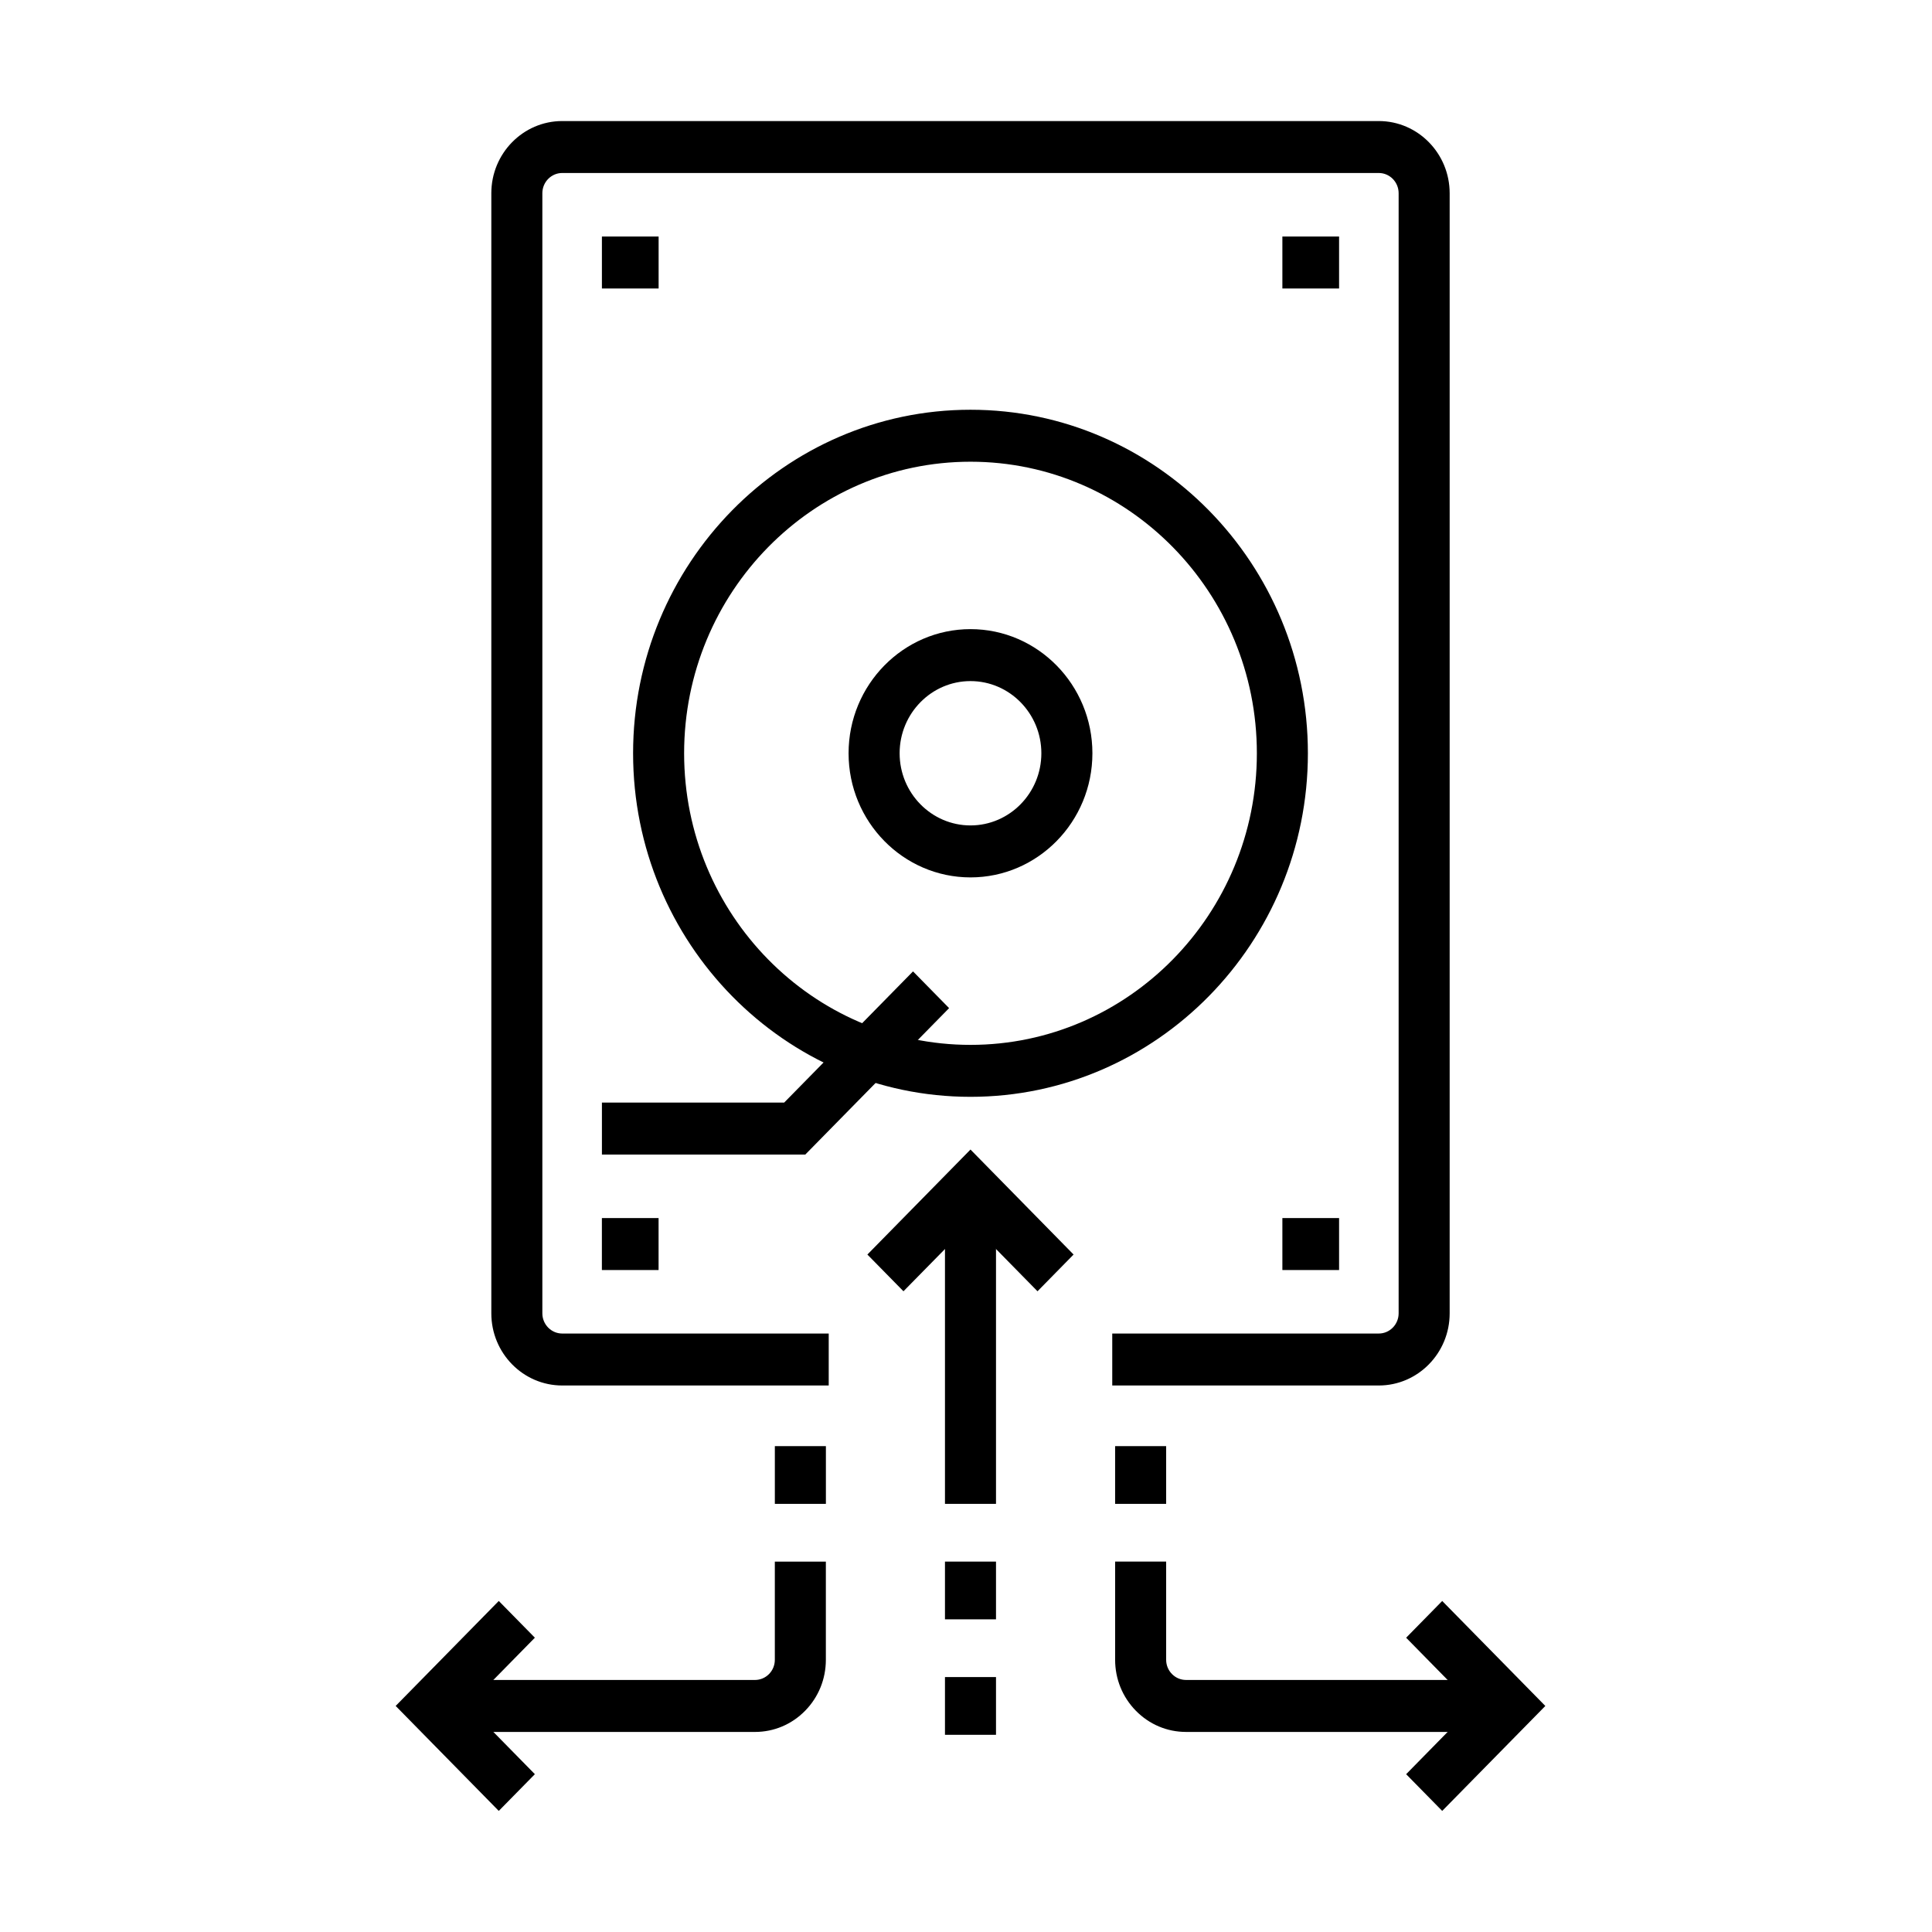
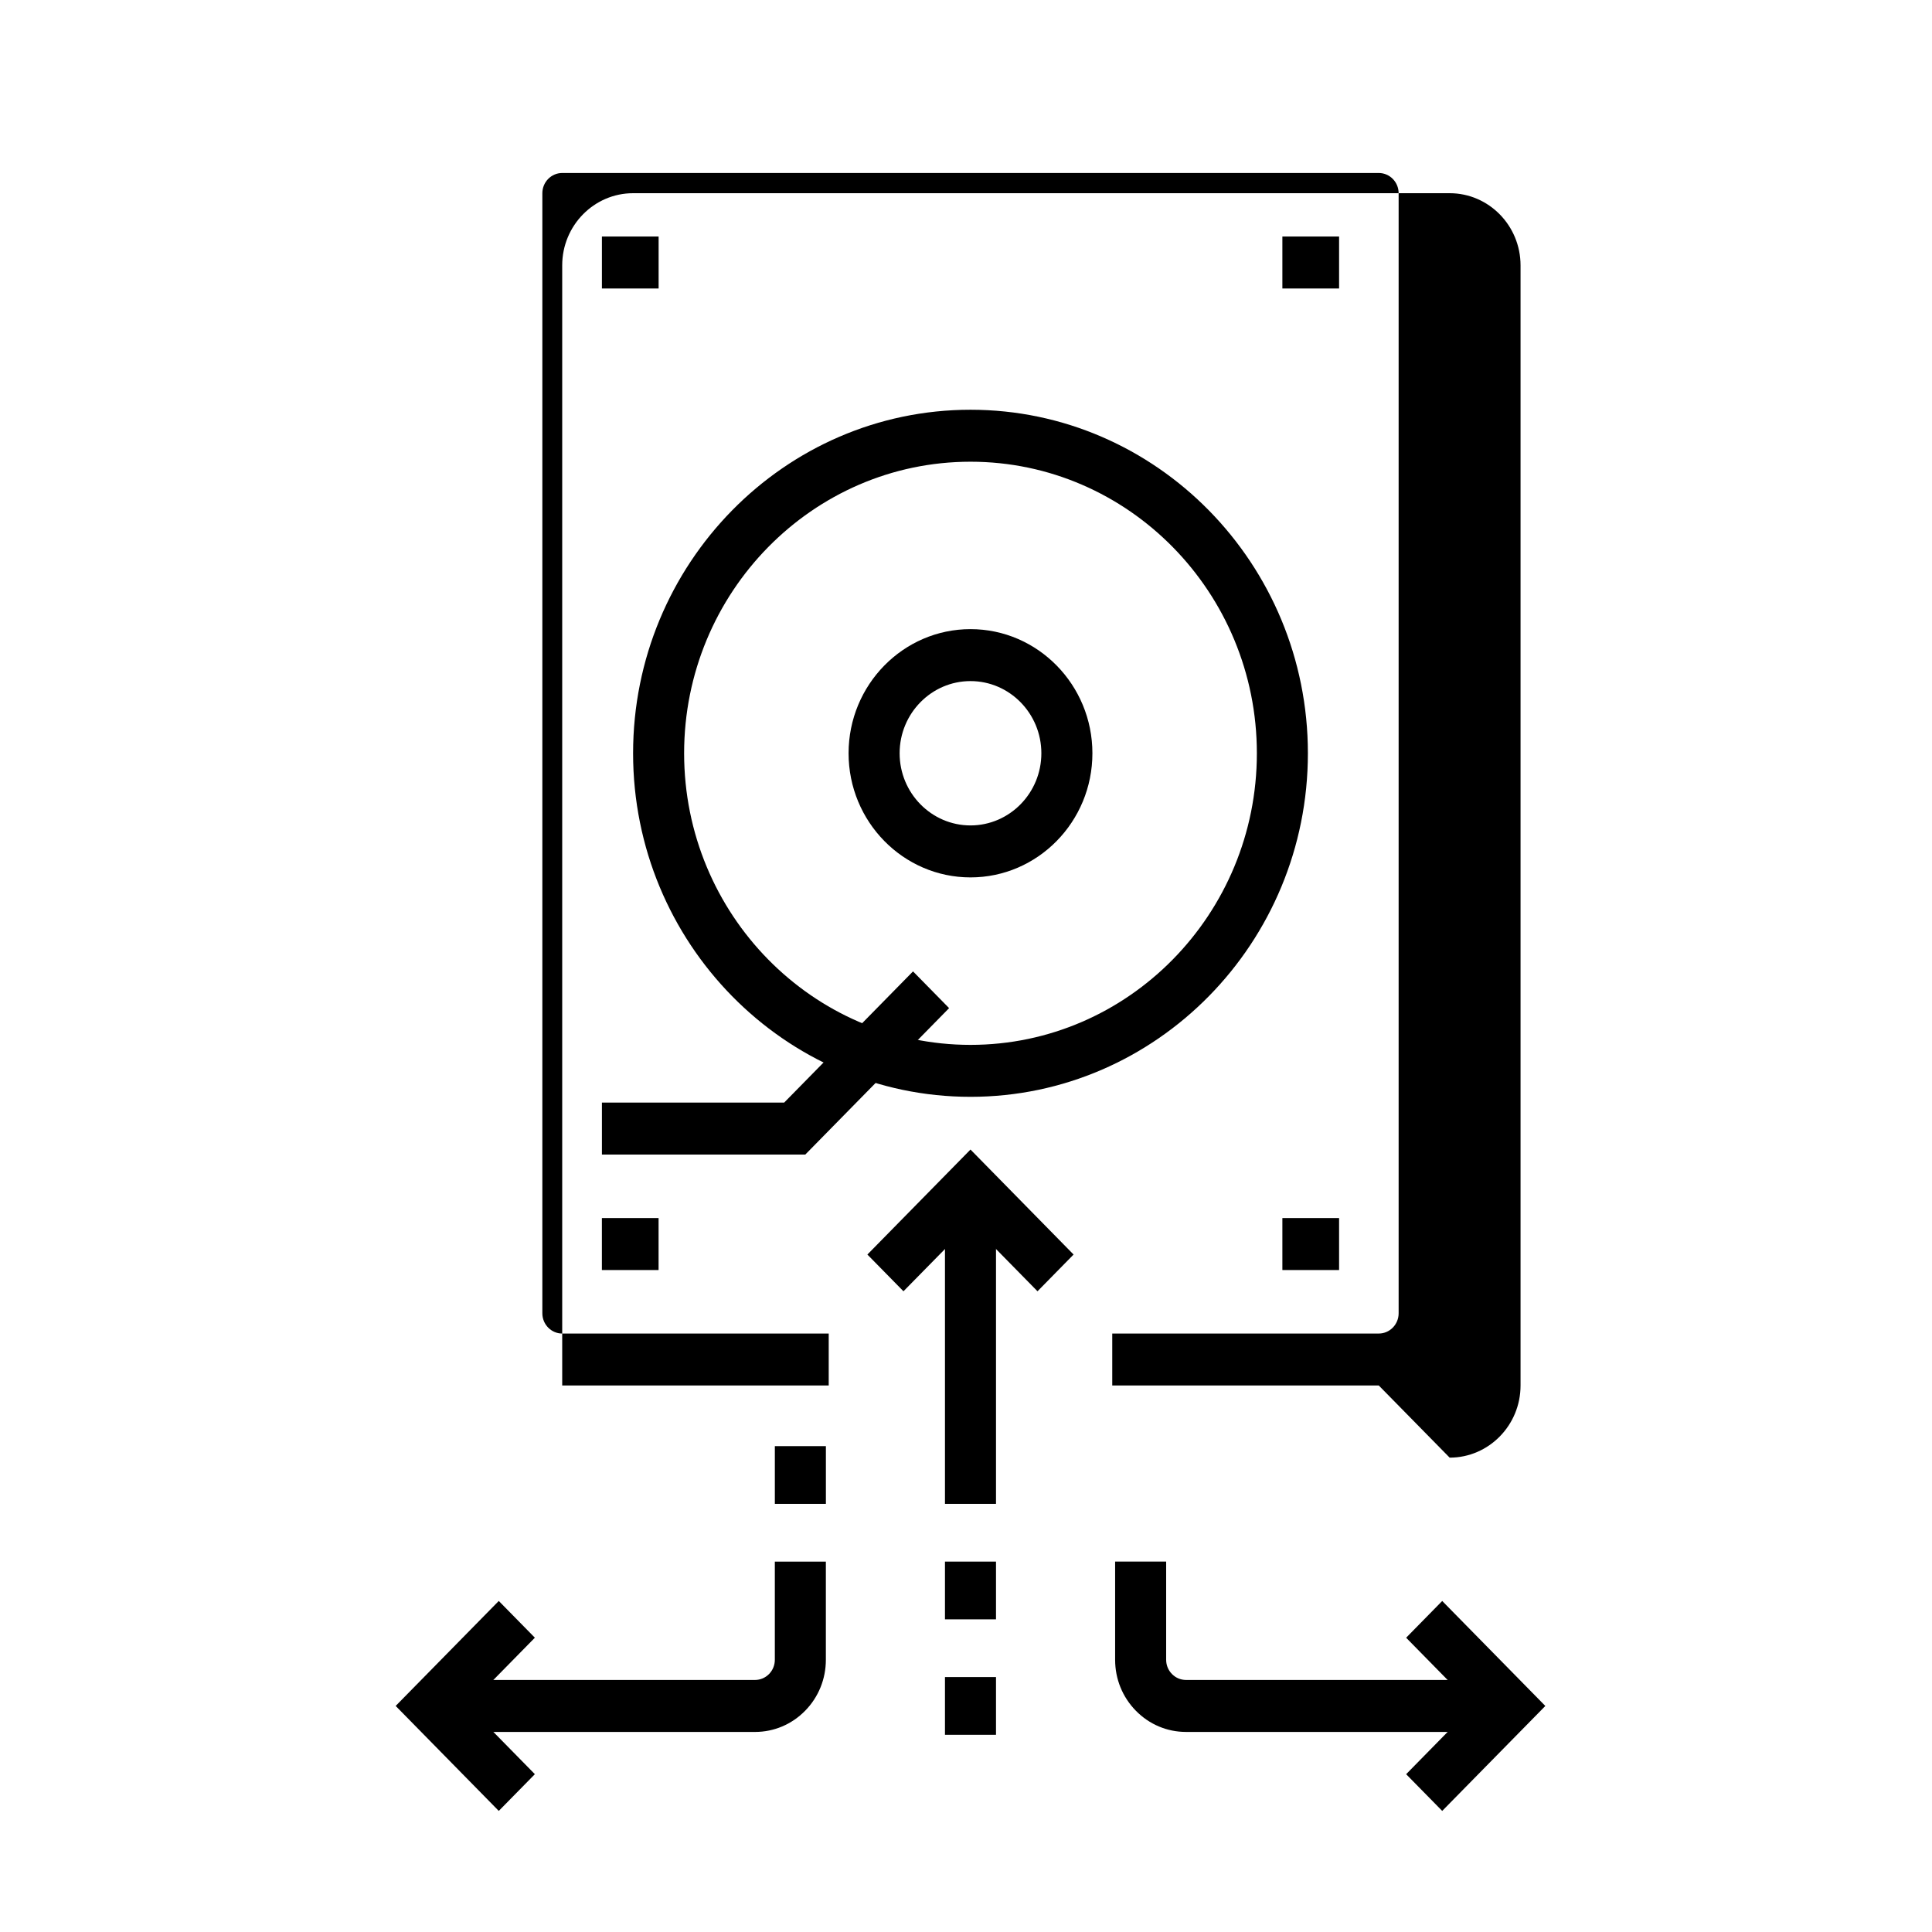
<svg xmlns="http://www.w3.org/2000/svg" fill="#000000" width="800px" height="800px" version="1.1" viewBox="144 144 512 512">
  <g>
    <path d="m318.54 206.68h-15.027v13.773h15.027z" />
    <path d="m498.87 206.68h-15.027v13.773h15.027z" />
    <path d="m318.53 466.8h-15.023v13.773h15.023z" />
    <path d="m498.87 466.8h-15.027v13.773h15.027z" />
    <path d="m401.19 434.67c-49.305 0-89.414-40.844-89.414-91.043 0-50.203 40.109-91.039 89.414-91.039 49.301 0 89.414 40.836 89.414 91.039 0.004 50.199-40.113 91.043-89.414 91.043zm0-168.31c-41.848 0-75.891 34.656-75.891 77.27 0 42.605 34.043 77.273 75.891 77.273s75.891-34.668 75.891-77.273c0-42.613-34.043-77.27-75.891-77.27z" />
    <path d="m401.19 376.52c-17.812 0-32.309-14.754-32.309-32.895s14.496-32.898 32.309-32.898c17.816 0 32.309 14.758 32.309 32.898 0.004 18.141-14.488 32.895-32.309 32.895zm0-52.023c-10.359 0-18.781 8.582-18.781 19.125 0 10.547 8.426 19.125 18.781 19.125 10.355 0 18.781-8.578 18.781-19.125 0-10.543-8.422-19.125-18.781-19.125z" />
    <path d="m357.41 449.97h-53.895v-13.77h48.293l34.152-34.77 9.562 9.734z" />
-     <path d="m509.39 511.17h-70.633v-13.77h70.633c2.902 0 5.262-2.406 5.262-5.356v-296.84c0-2.953-2.359-5.359-5.262-5.359h-216.4c-2.898 0-5.262 2.406-5.262 5.359v296.84c0 2.949 2.363 5.356 5.262 5.356h70.629v13.77h-70.629c-10.363 0-18.785-8.578-18.785-19.121v-296.84c0-10.551 8.426-19.129 18.785-19.129h216.4c10.359 0 18.785 8.582 18.785 19.129v296.84c0.004 10.543-8.426 19.121-18.785 19.121z" />
+     <path d="m509.39 511.17h-70.633v-13.77h70.633c2.902 0 5.262-2.406 5.262-5.356v-296.84c0-2.953-2.359-5.359-5.262-5.359h-216.4c-2.898 0-5.262 2.406-5.262 5.359v296.84c0 2.949 2.363 5.356 5.262 5.356h70.629v13.77h-70.629v-296.84c0-10.551 8.426-19.129 18.785-19.129h216.4c10.359 0 18.785 8.582 18.785 19.129v296.84c0.004 10.543-8.426 19.121-18.785 19.121z" />
    <path d="m543.96 602.98h-85.66c-5.012 0-9.73-1.996-13.277-5.606s-5.504-8.414-5.504-13.523v-26.012h13.523v26.012c0 1.434 0.547 2.777 1.543 3.785 0.992 1.012 2.316 1.57 3.715 1.57h85.66z" />
    <path d="m526.2 623.91-9.559-9.73 17.758-18.086-17.758-18.082 9.559-9.738 27.328 27.82z" />
-     <path d="m453.04 527.24h-13.523v15.297h13.523z" />
    <path d="m344.08 602.98h-85.656v-13.773h85.656c1.402 0 2.723-0.559 3.719-1.566 0.996-1.012 1.539-2.356 1.539-3.785v-26.012h13.523v26.012c0 5.106-1.953 9.91-5.5 13.52-3.547 3.613-8.262 5.606-13.281 5.606z" />
    <path d="m276.18 623.91-27.324-27.82 27.324-27.82 9.566 9.738-17.762 18.082 17.762 18.086z" />
    <path d="m362.87 527.24h-13.527v15.297h13.527z" />
    <path d="m407.95 458.38h-13.523v84.156h13.523z" />
    <path d="m418.95 486.2-17.762-18.078-17.762 18.078-9.562-9.734 27.324-27.824 27.32 27.824z" />
    <path d="m407.95 557.84h-13.523v15.301h13.523z" />
    <path d="m407.95 588.44h-13.523v15.301h13.523z" />
  </g>
</svg>